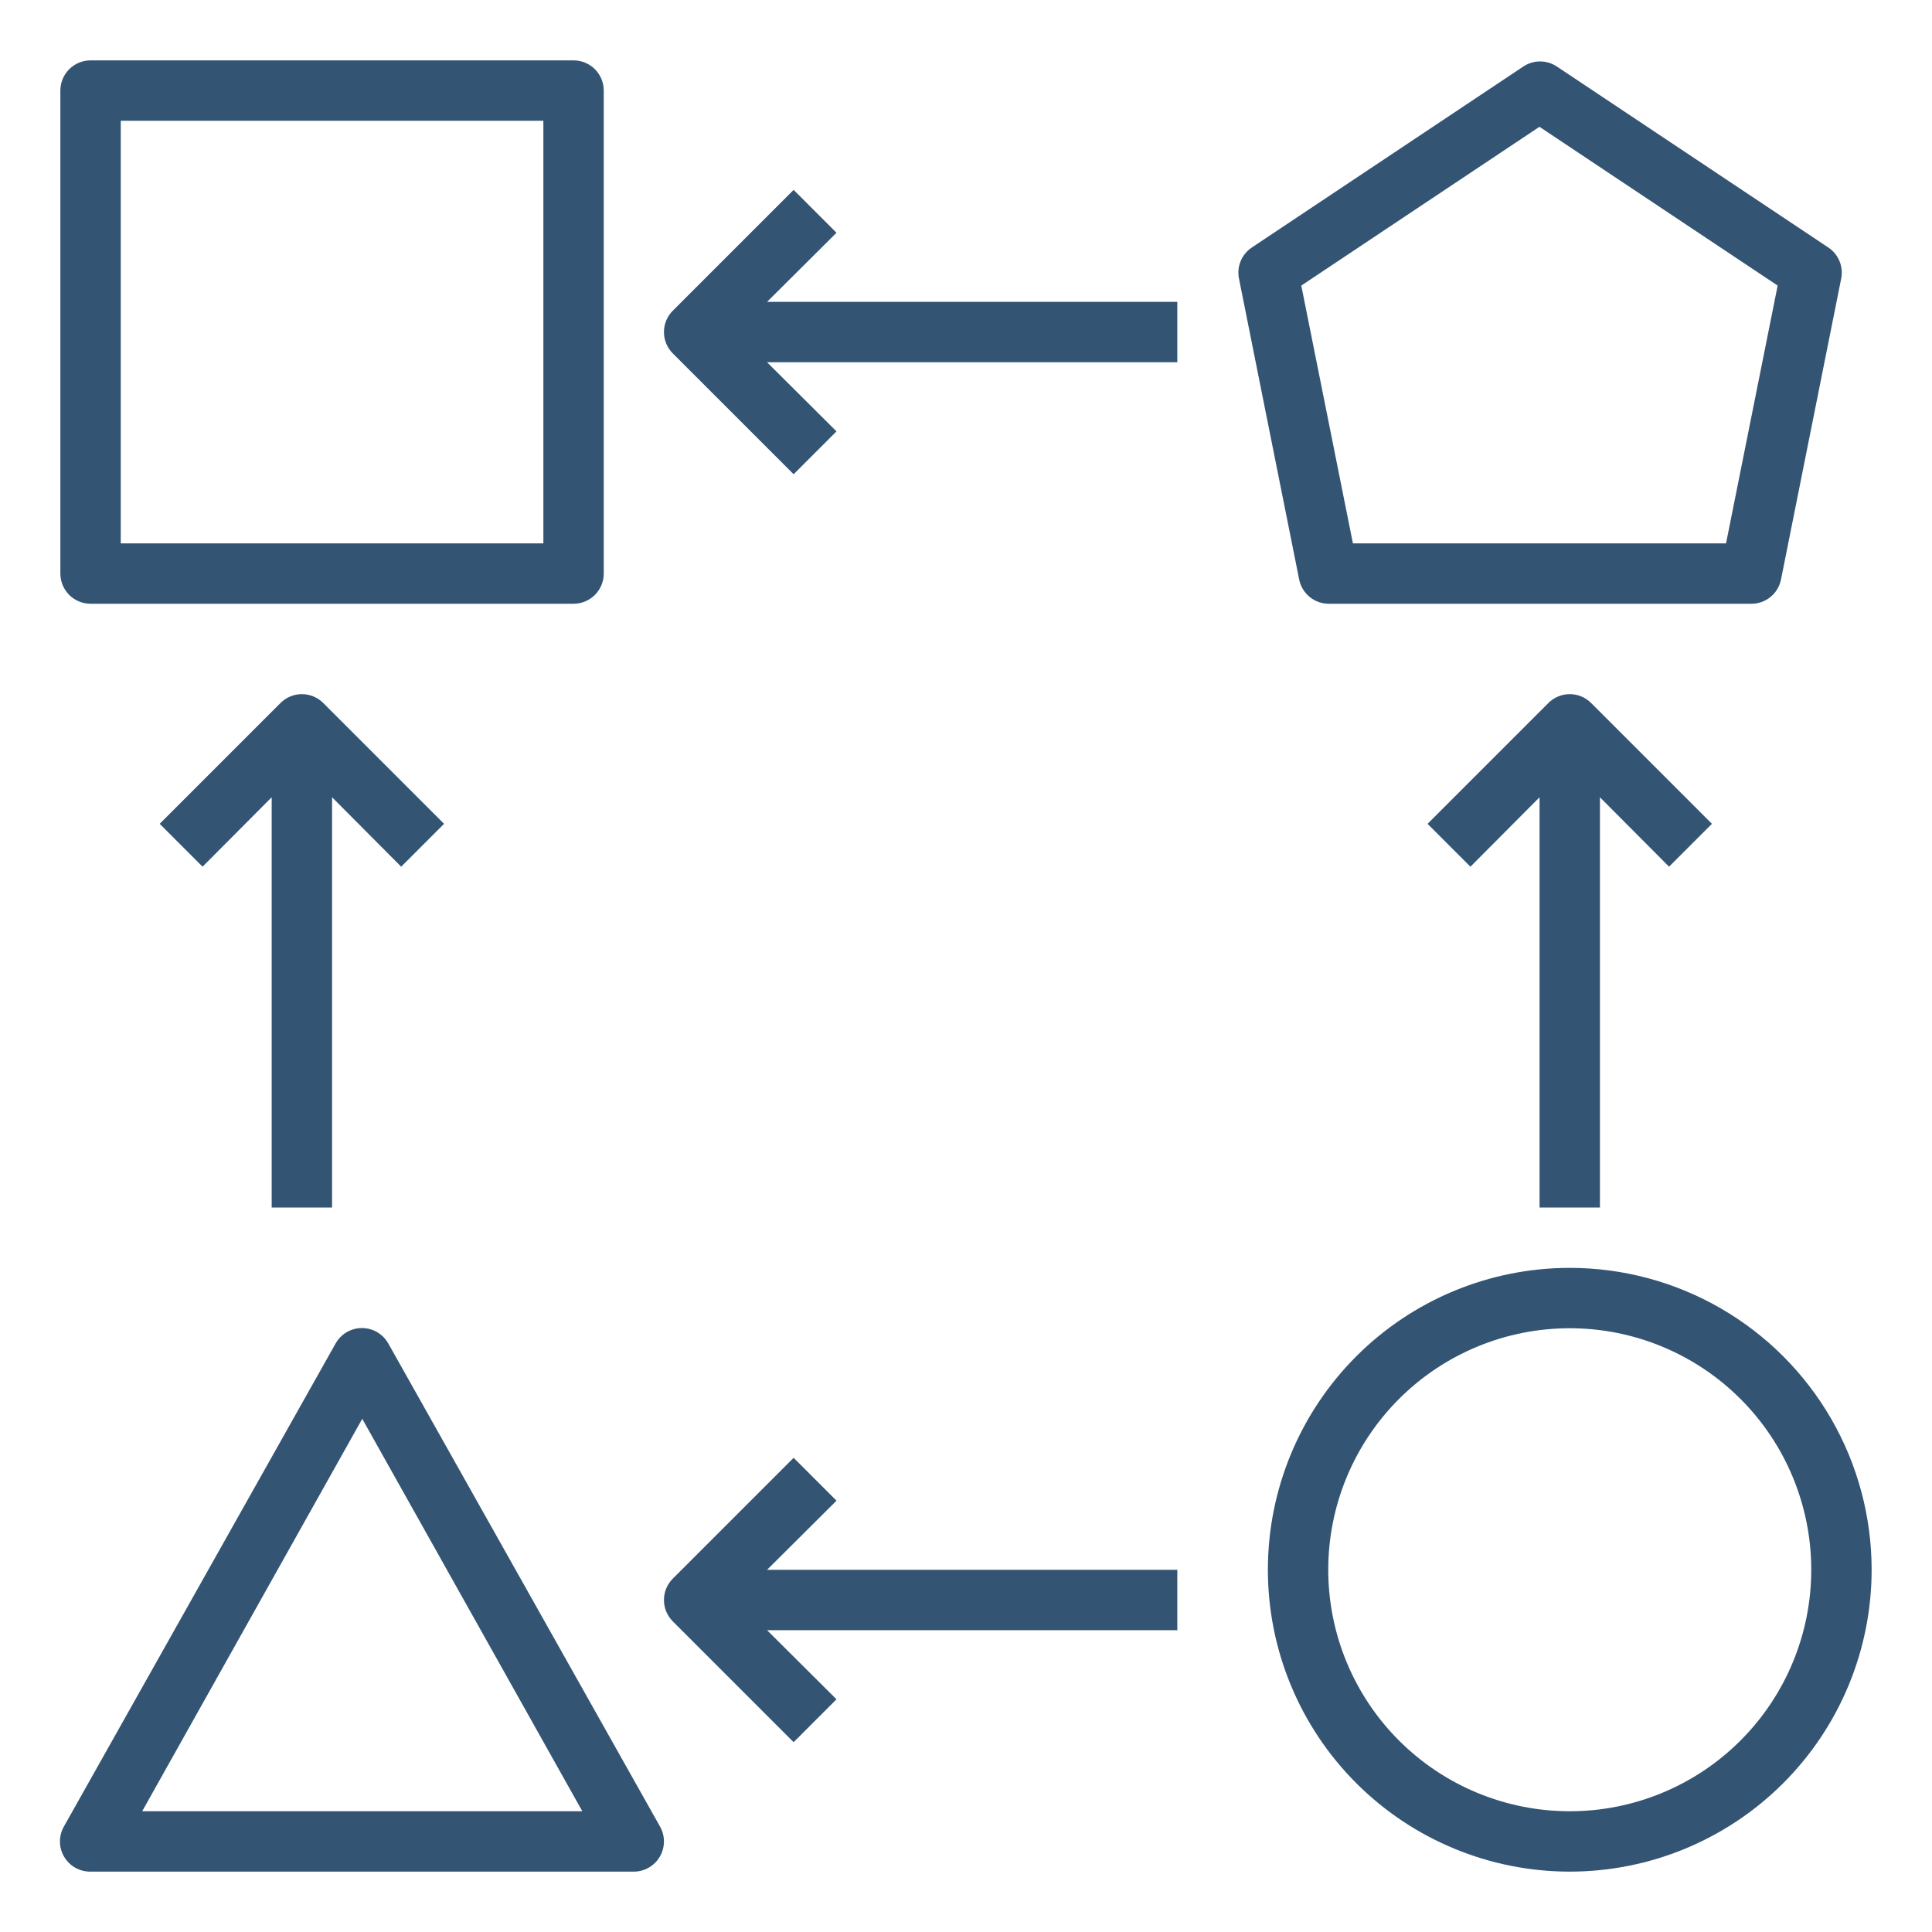
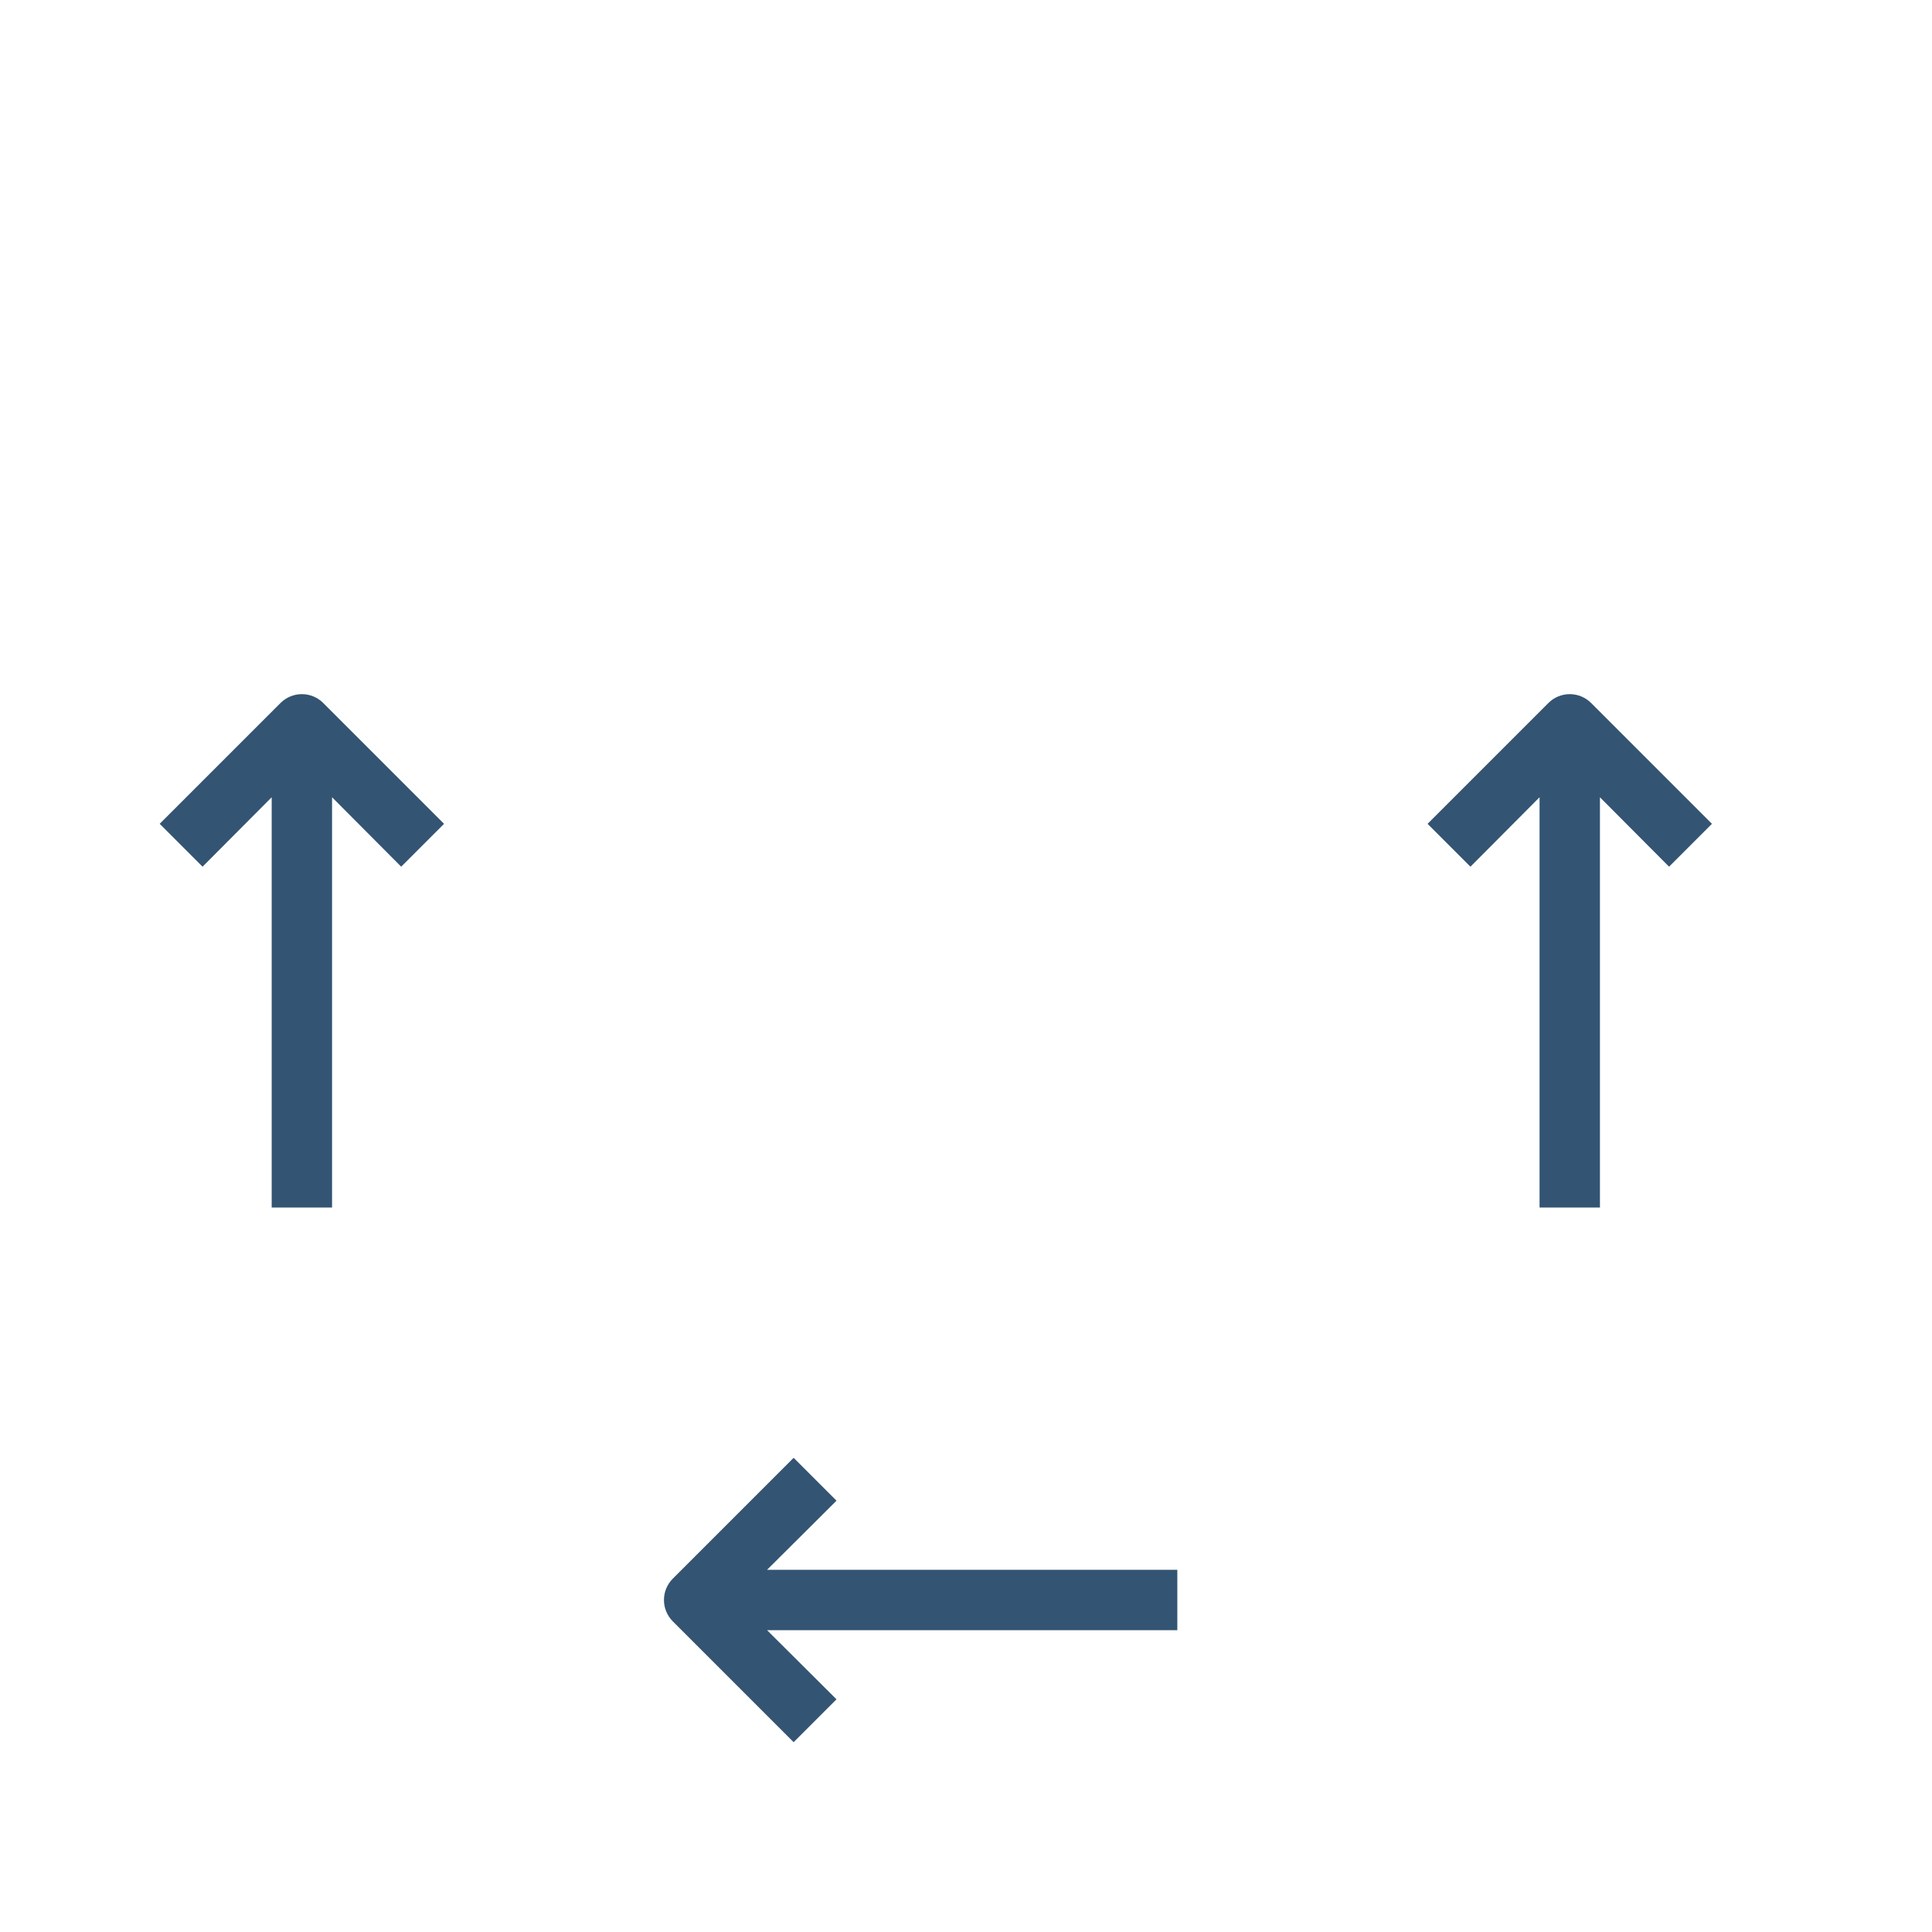
<svg xmlns="http://www.w3.org/2000/svg" width="1200pt" height="1200pt" version="1.1" viewBox="0 0 1200 1200">
  <g fill="#335473">
-     <path d="m56.25 375h300c4.973 0 9.742-1.977 13.258-5.492 3.516-3.516 5.492-8.285 5.492-13.258v-300c0-4.973-1.977-9.742-5.492-13.258-3.516-3.516-8.285-5.492-13.258-5.492h-300c-4.973 0-9.742 1.977-13.258 5.492-3.516 3.516-5.492 8.285-5.492 13.258v300c0 4.973 1.977 9.742 5.492 13.258 3.516 3.516 8.285 5.492 13.258 5.492zm18.75-300h262.5v262.5h-262.5z" />
-     <path d="m1106.2 360 37.5-187.5c0.609-3.57 0.176-7.242-1.258-10.566-1.43-3.328-3.793-6.172-6.805-8.184l-168.75-112.5c-3.062-2.016-6.648-3.09-10.312-3.09s-7.25 1.074-10.312 3.09l-168.75 112.5c-3.012 2.012-5.375 4.856-6.805 8.184-1.434 3.324-1.867 6.996-1.258 10.566l37.5 187.5c0.875 4.301 3.234 8.156 6.66 10.895 3.426 2.742 7.703 4.195 12.09 4.106h261.75c4.387 0.09 8.664-1.363 12.09-4.106 3.426-2.738 5.785-6.594 6.66-10.895zm-265.88-22.5-32.062-160.12 147.94-98.625 147.94 98.625-32.062 160.12z" />
-     <path d="m56.25 1162.5h337.5c6.66-0.039 12.797-3.609 16.125-9.375 1.645-2.852 2.512-6.082 2.512-9.375s-0.867-6.523-2.512-9.375l-168.75-300c-2.191-3.863-5.684-6.828-9.852-8.355-4.172-1.531-8.75-1.531-12.922 0-4.168 1.527-7.66 4.492-9.852 8.355l-168.75 300c-3.348 5.801-3.348 12.949 0 18.75 1.668 2.891 4.074 5.281 6.977 6.93 2.898 1.648 6.188 2.492 9.523 2.445zm168.75-281.25 136.69 243.75h-273.38z" />
-     <path d="m975 787.5c-49.727 0-97.418 19.754-132.58 54.918-35.164 35.164-54.918 82.855-54.918 132.58s19.754 97.418 54.918 132.58c35.164 35.164 82.855 54.918 132.58 54.918s97.418-19.754 132.58-54.918c35.164-35.164 54.918-82.855 54.918-132.58 0-32.914-8.664-65.246-25.121-93.75-16.457-28.504-40.125-52.172-68.629-68.629-28.504-16.457-60.836-25.121-93.75-25.121zm0 337.5c-39.781 0-77.938-15.805-106.07-43.934s-43.934-66.285-43.934-106.07 15.805-77.938 43.934-106.07 66.285-43.934 106.07-43.934 77.938 15.805 106.07 43.934 43.934 66.285 43.934 106.07-15.805 77.938-43.934 106.07-66.285 43.934-106.07 43.934z" />
-     <path d="m492.94 117.94-75 75c-3.551 3.519-5.547 8.312-5.547 13.312s1.996 9.793 5.547 13.312l75 75 26.625-26.625-43.125-42.938h254.81v-37.5h-254.81l43.125-42.938z" />
    <path d="m417.94 1007.1 75 75 26.625-26.625-43.125-42.938h254.81v-37.5h-254.81l43.125-42.938-26.625-26.625-75 75c-3.551 3.519-5.547 8.312-5.547 13.312s1.996 9.793 5.547 13.312z" />
    <path d="m993.75 750v-254.81l42.938 43.125 26.625-26.625-75-75c-3.519-3.551-8.312-5.547-13.312-5.547s-9.793 1.996-13.312 5.547l-75 75 26.625 26.625 42.938-43.125v254.81z" />
    <path d="m206.25 750v-254.81l42.938 43.125 26.625-26.625-75-75c-3.519-3.551-8.312-5.547-13.312-5.547s-9.793 1.996-13.312 5.547l-75 75 26.625 26.625 42.938-43.125v254.81z" />
  </g>
</svg>